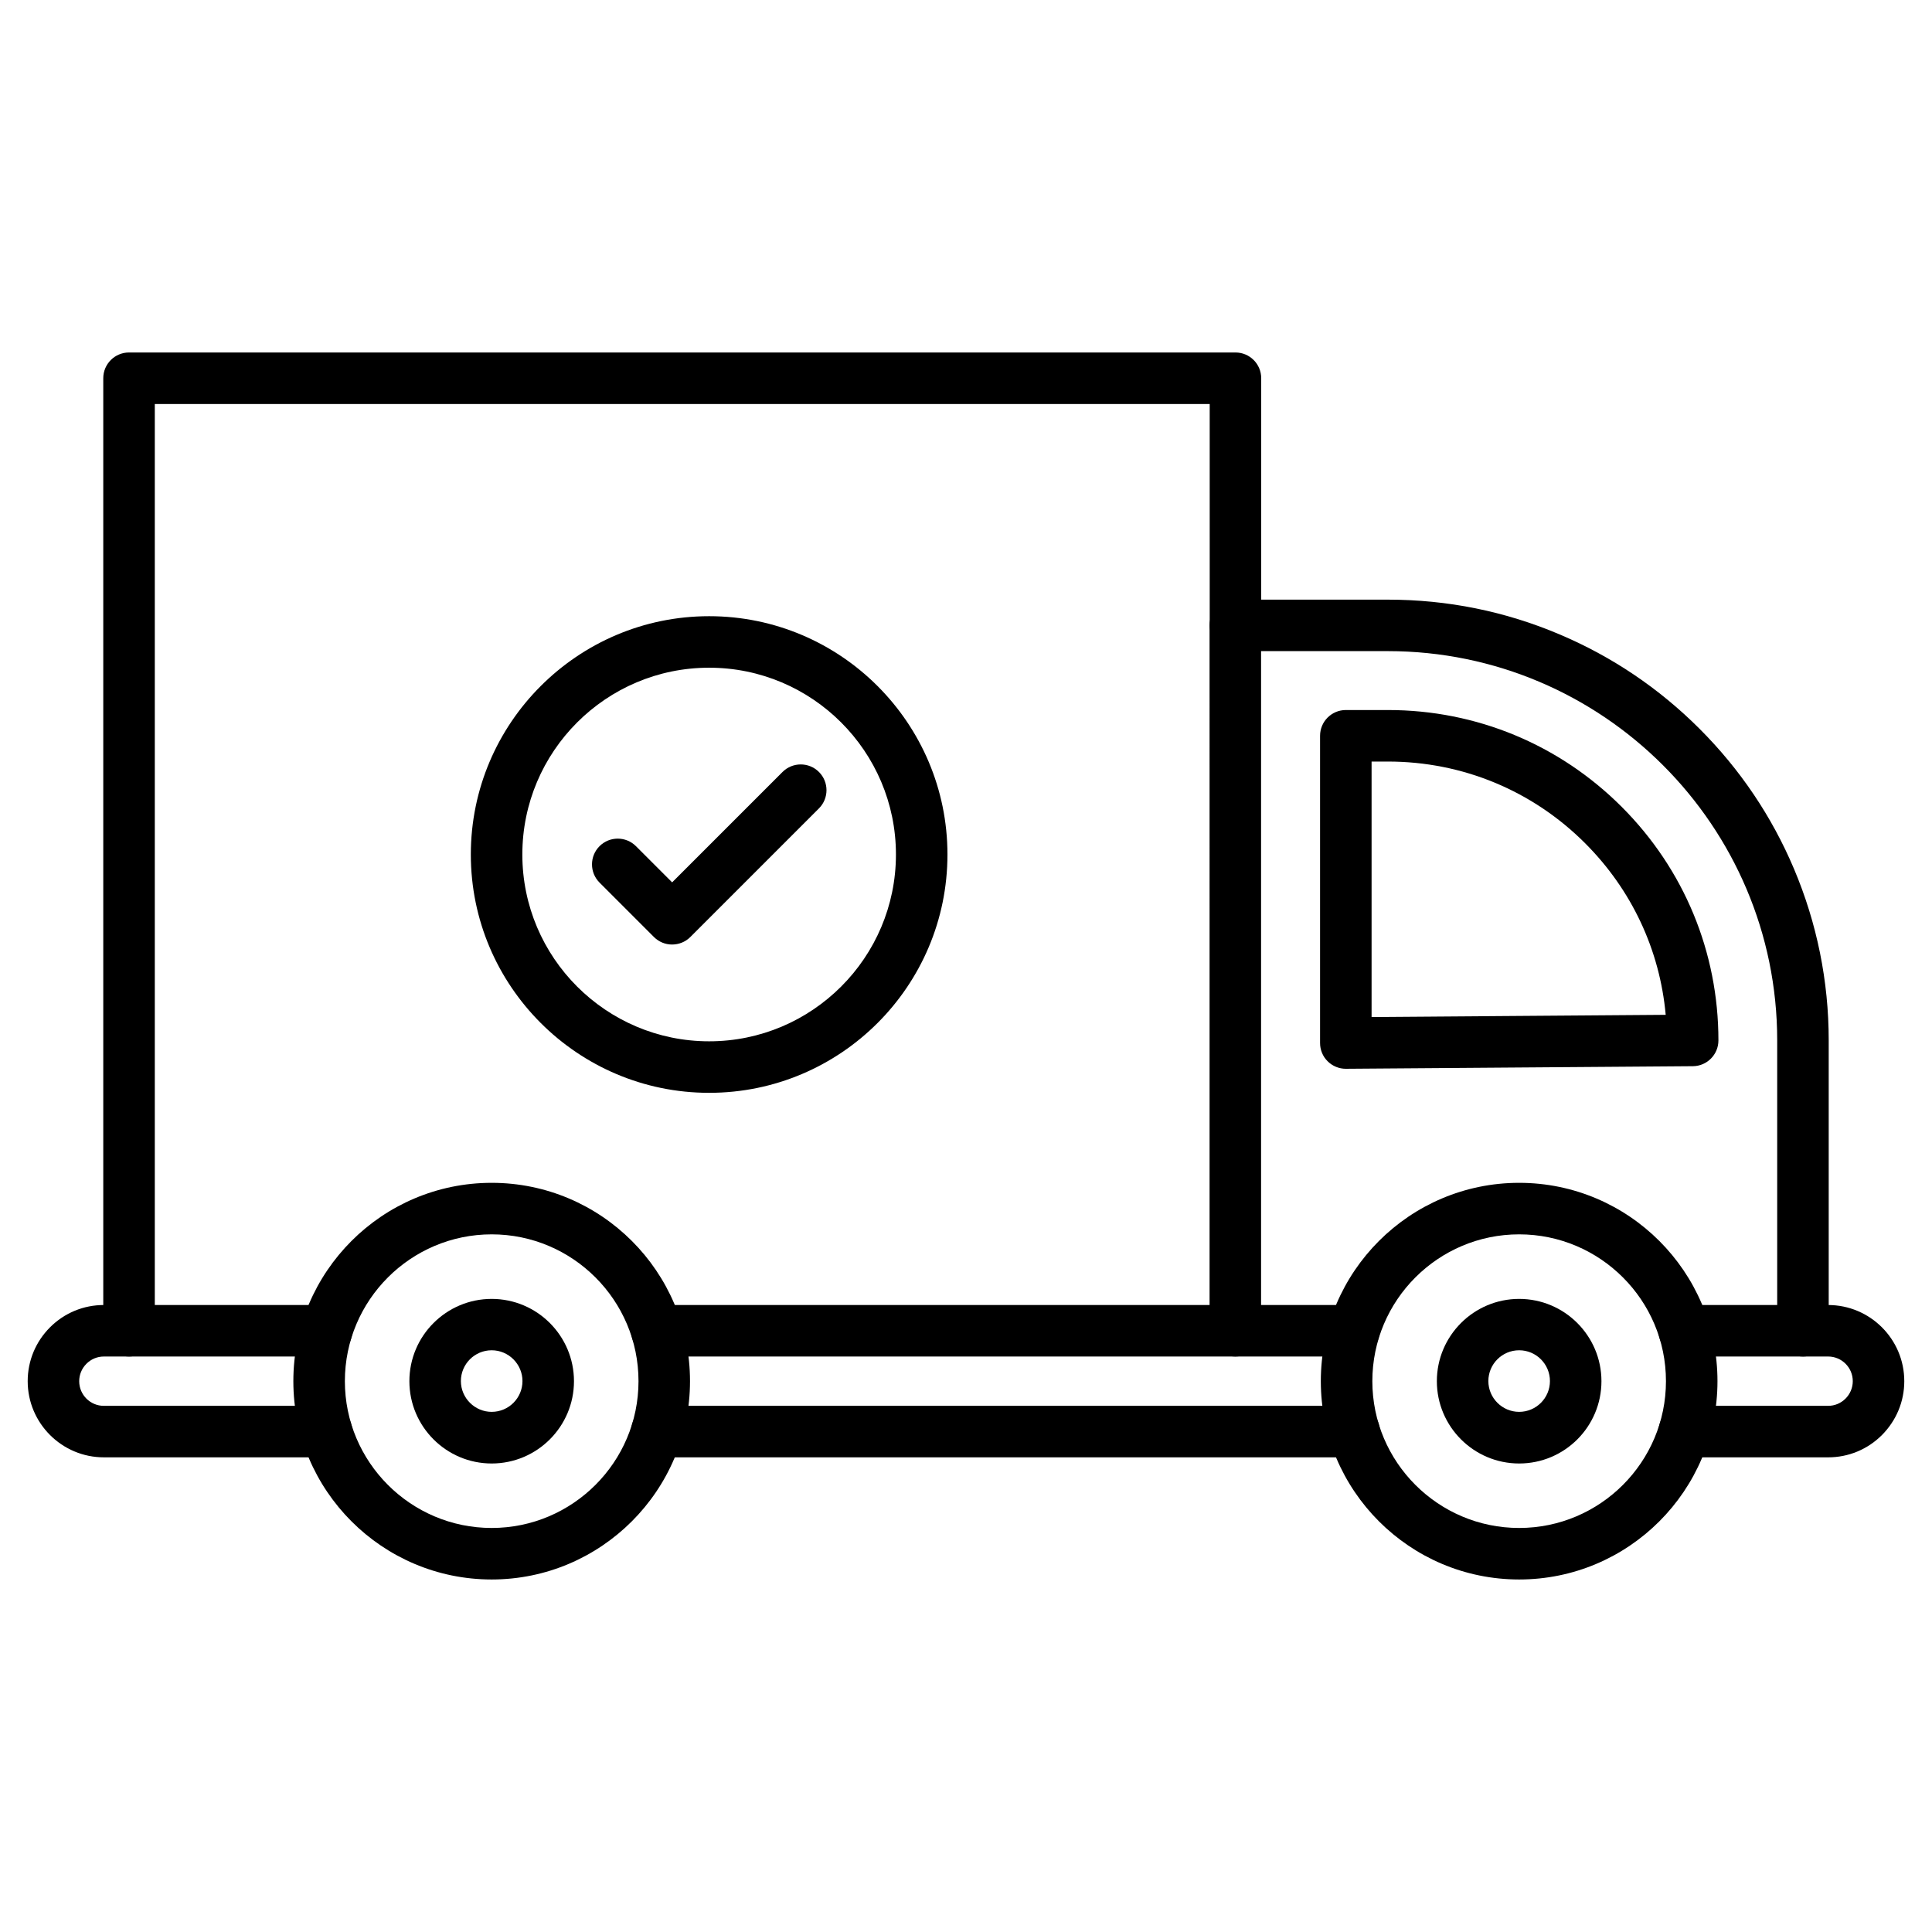
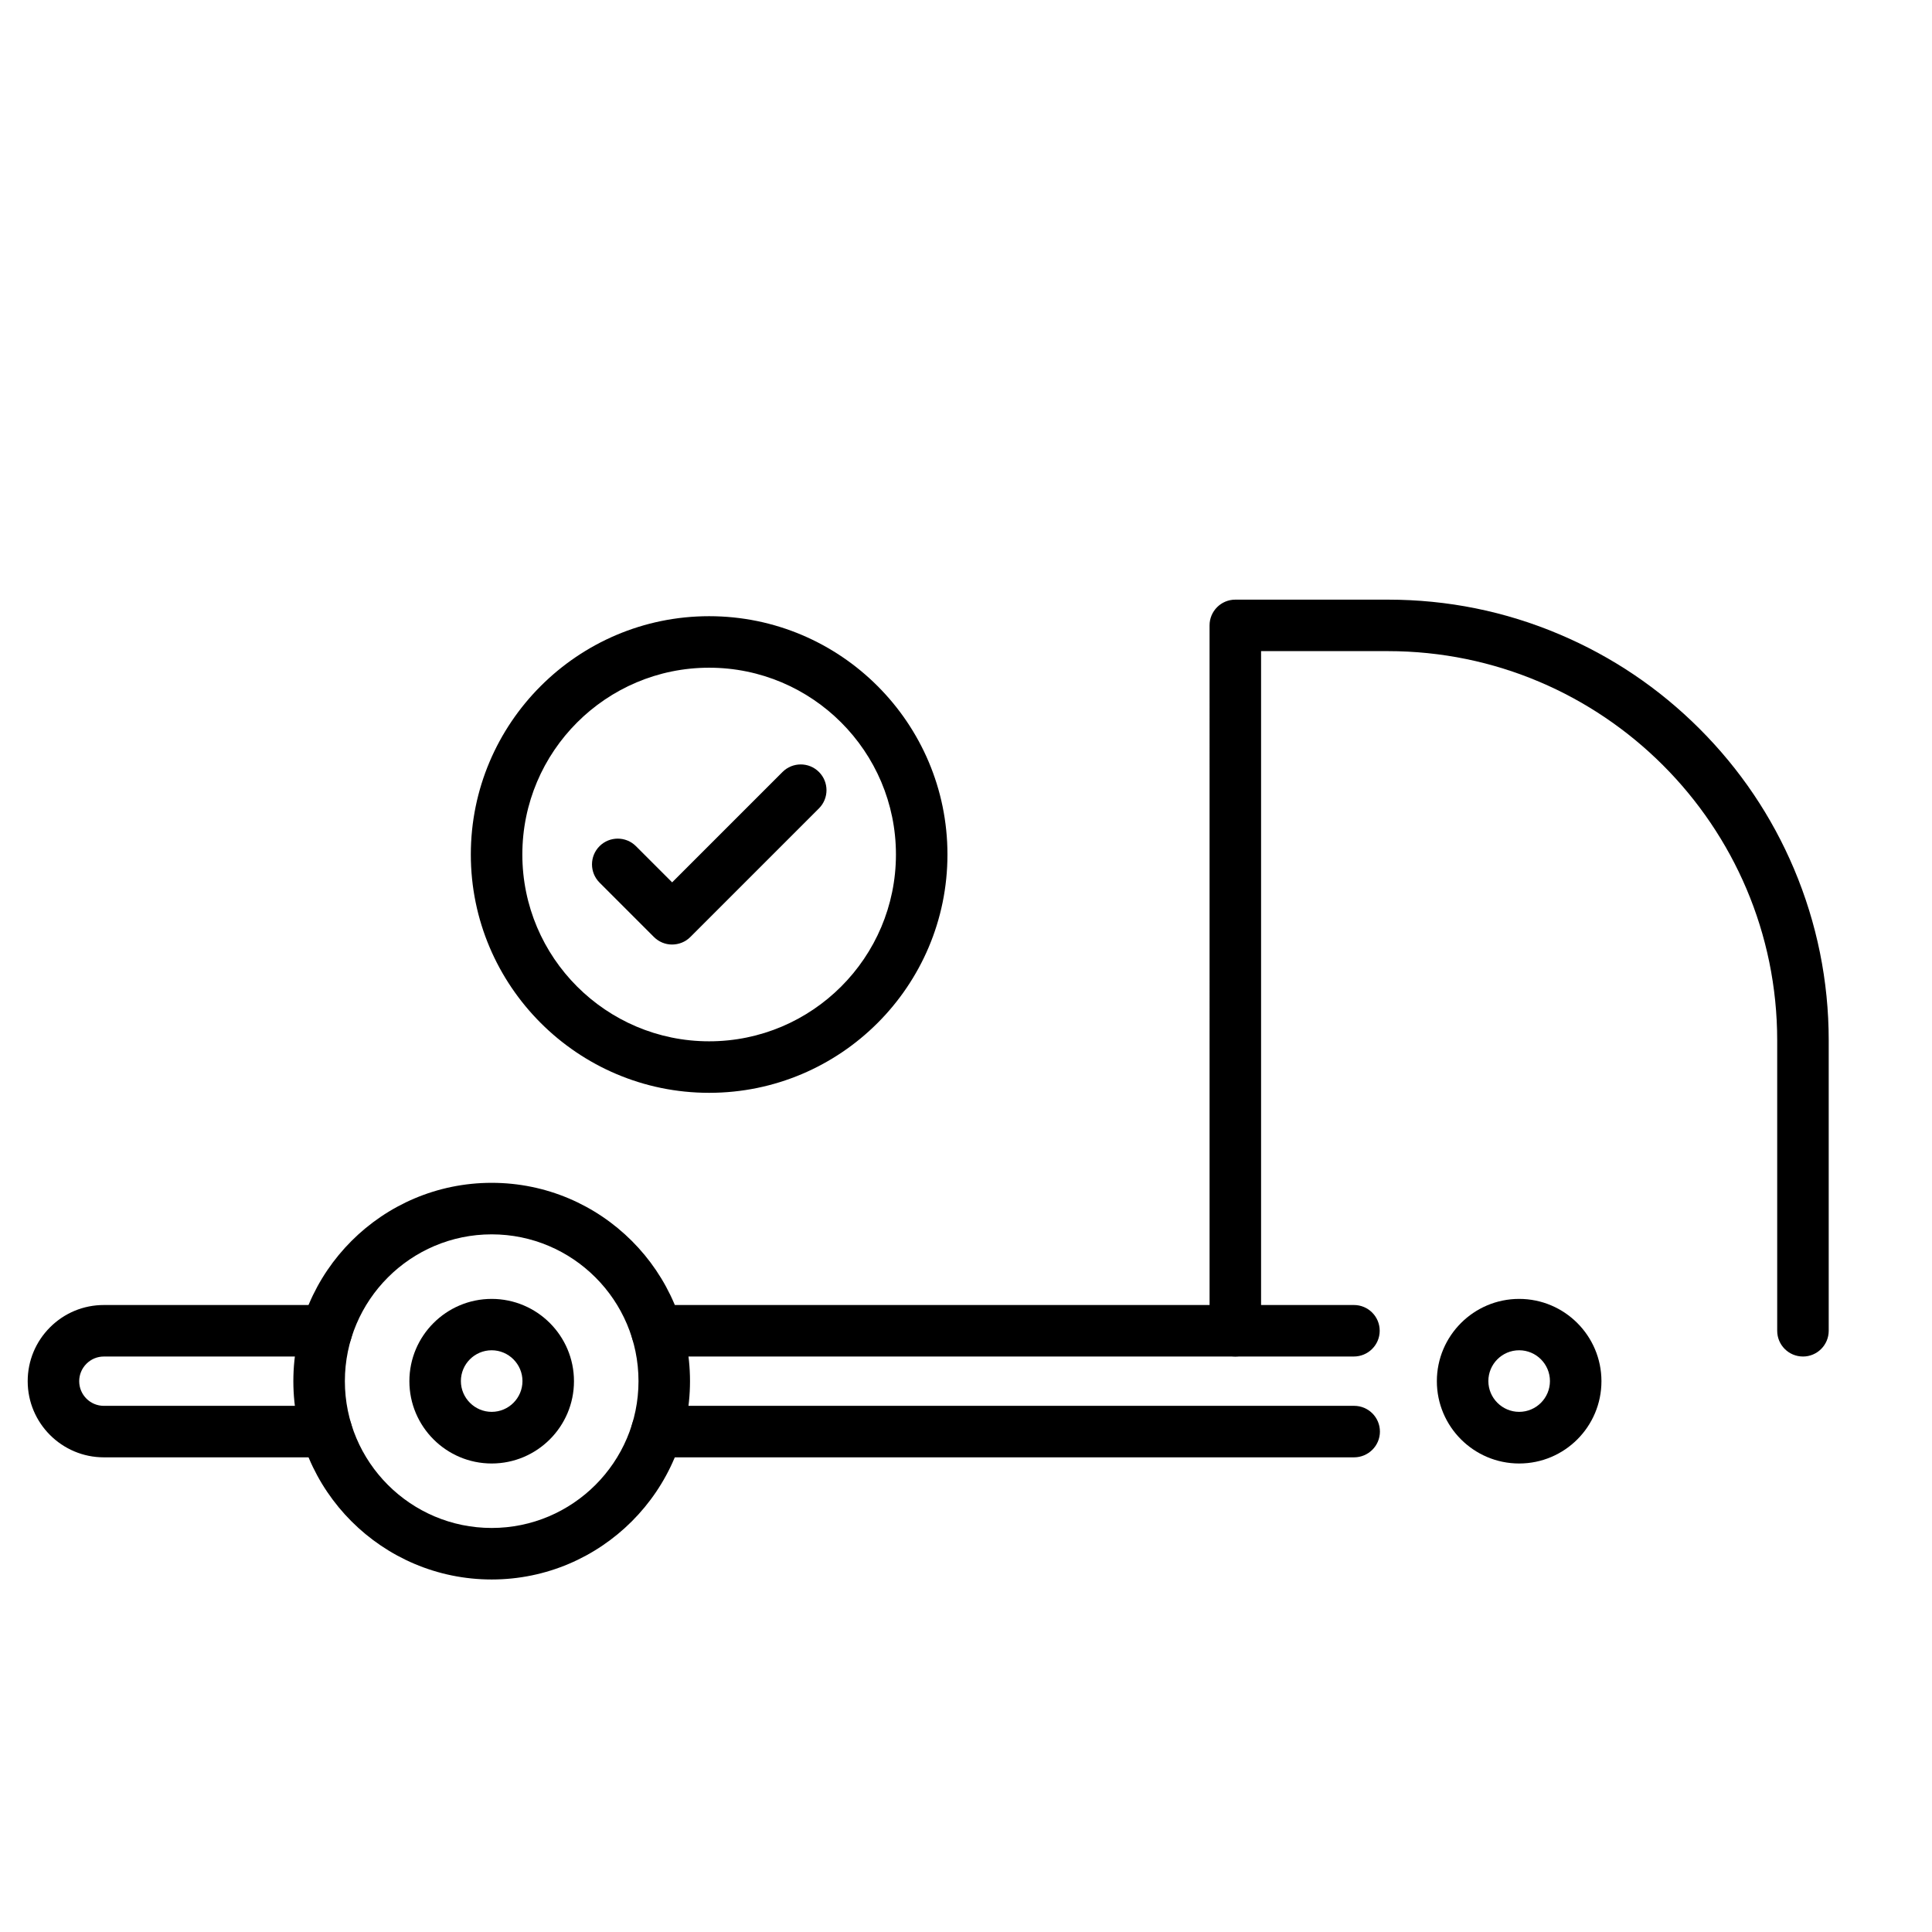
<svg xmlns="http://www.w3.org/2000/svg" fill="#000000" width="800px" height="800px" version="1.1" viewBox="144 144 512 512">
  <g>
-     <path d="m628.47 530.21h-38.129c-3.769 0-6.824-3.055-6.824-6.824 0-3.769 3.055-6.824 6.824-6.824h38.129c1.754 0 3.379-0.684 4.617-1.918 1.234-1.234 1.918-2.894 1.918-4.617 0-3.609-2.926-6.535-6.535-6.535h-38.129c-3.769 0-6.824-3.055-6.824-6.824 0-3.769 3.055-6.824 6.824-6.824h38.129c11.117 0 20.184 9.035 20.184 20.184 0 5.394-2.113 10.434-5.914 14.27-3.805 3.805-8.875 5.914-14.27 5.914z" />
    <path d="m502.84 530.21h-184.79c-3.769 0-6.824-3.055-6.824-6.824 0-3.769 3.055-6.824 6.824-6.824h184.82c3.769 0 6.824 3.055 6.824 6.824 0.004 3.769-3.086 6.824-6.856 6.824z" />
    <path d="m502.78 503.49h-184.72c-3.769 0-6.824-3.055-6.824-6.824s3.055-6.824 6.824-6.824h184.75c3.769 0 6.824 3.055 6.824 6.824 0.004 3.766-3.082 6.824-6.852 6.824z" />
    <path d="m230.55 530.21h-59.027c-11.117 0-20.184-9.035-20.184-20.184 0-5.394 2.113-10.465 5.914-14.27 3.805-3.805 8.875-5.914 14.27-5.914h59.027c3.769 0 6.824 3.055 6.824 6.824 0 3.769-3.055 6.824-6.824 6.824l-59.027 0.004c-1.754 0-3.379 0.684-4.617 1.918-1.234 1.234-1.918 2.894-1.918 4.617 0 3.609 2.926 6.535 6.535 6.535h59.027c3.769 0 6.824 3.055 6.824 6.824 0.004 3.766-3.051 6.82-6.824 6.82z" />
    <path d="m274.3 562.58c-28.992 0-52.559-23.566-52.559-52.559 0-28.992 23.566-52.559 52.559-52.559 28.996 0 52.559 23.566 52.559 52.559 0 28.992-23.598 52.559-52.559 52.559zm0-91.465c-21.453 0-38.906 17.453-38.906 38.906 0 21.453 17.453 38.906 38.906 38.906 21.453 0 38.91-17.453 38.91-38.906 0-21.453-17.457-38.906-38.91-38.906z" />
    <path d="m274.3 531.84c-12.027 0-21.809-9.785-21.809-21.809 0-12.027 9.785-21.809 21.809-21.809 12.027 0 21.809 9.785 21.809 21.809 0.004 12.023-9.781 21.809-21.809 21.809zm0-30.004c-4.519 0-8.16 3.672-8.16 8.16 0 4.484 3.672 8.16 8.16 8.16 4.519 0 8.16-3.672 8.16-8.16 0-4.484-3.672-8.16-8.16-8.16z" />
    <path d="m546.59 531.84c-12.027 0-21.809-9.785-21.809-21.809 0-12.027 9.785-21.809 21.809-21.809 12.027 0 21.809 9.785 21.809 21.809 0.004 12.023-9.75 21.809-21.809 21.809zm0-30.004c-4.519 0-8.16 3.672-8.16 8.16 0 4.484 3.672 8.16 8.16 8.16 4.519 0 8.16-3.672 8.16-8.16 0-4.484-3.641-8.16-8.16-8.16z" />
-     <path d="m546.59 562.58c-28.992 0-52.559-23.566-52.559-52.559 0-28.992 23.566-52.559 52.559-52.559 28.992 0 52.559 23.566 52.559 52.559 0 28.992-23.562 52.559-52.559 52.559zm0-91.465c-21.453 0-38.906 17.453-38.906 38.906 0 21.453 17.453 38.906 38.906 38.906s38.906-17.453 38.906-38.906c0-21.453-17.453-38.906-38.906-38.906z" />
-     <path d="m178.19 503.49c-3.769 0-6.824-3.055-6.824-6.824v-252.43c0-3.769 3.055-6.824 6.824-6.824h293.22c3.769 0 6.824 3.055 6.824 6.824v65.496c0 3.769-3.055 6.824-6.824 6.824-3.769 0-6.824-3.055-6.824-6.824l-0.004-58.668h-279.56v245.6c0 3.769-3.059 6.828-6.828 6.828z" />
    <path d="m621.8 503.49c-3.769 0-6.824-3.055-6.824-6.824v-76.941c0-56.883-46.285-103.17-103.17-103.17h-33.609v180.11c0 3.769-3.055 6.824-6.824 6.824-3.769 0-6.824-3.055-6.824-6.824l-0.004-186.93c0-3.769 3.055-6.824 6.824-6.824h40.438c15.766 0 31.074 3.086 45.473 9.199 13.91 5.883 26.395 14.301 37.121 25.027 10.727 10.727 19.145 23.207 25.027 37.121 6.078 14.398 9.199 29.707 9.199 45.473v76.938c-0.004 3.766-3.059 6.824-6.828 6.824z" />
-     <path d="m500.66 427.24c-1.789 0-3.543-0.715-4.812-1.984-1.301-1.27-2.016-3.023-2.016-4.844v-81.422c0-3.769 3.055-6.824 6.824-6.824h11.18c23.371 0 45.375 9.102 61.918 25.645 16.543 16.543 25.645 38.516 25.645 61.918 0 3.738-3.023 6.793-6.762 6.824l-91.887 0.684c-0.059 0.004-0.09 0.004-0.09 0.004zm6.824-81.422v67.707l77.945-0.586c-1.559-17.195-9.004-33.121-21.355-45.473-13.945-13.945-32.504-21.648-52.266-21.648z" />
    <path d="m331.93 433.61c-34.844 0-63.156-28.344-63.156-63.156 0-34.844 28.344-63.156 63.156-63.156 34.844 0 63.156 28.344 63.156 63.156 0 34.844-28.309 63.156-63.156 63.156zm0-112.66c-27.305 0-49.504 22.199-49.504 49.504s22.199 49.504 49.504 49.504c27.305 0 49.504-22.199 49.504-49.504s-22.199-49.504-49.504-49.504z" />
    <path d="m322.09 394.31c-1.754 0-3.477-0.684-4.812-2.016l-14.395-14.398c-2.664-2.664-2.664-6.988 0-9.652 2.664-2.664 6.988-2.664 9.652 0l9.59 9.59 29.254-29.254c2.664-2.664 6.988-2.664 9.652 0 2.664 2.664 2.664 6.988 0 9.652l-34.098 34.098c-1.332 1.332-3.086 1.98-4.844 1.98z" />
  </g>
</svg>